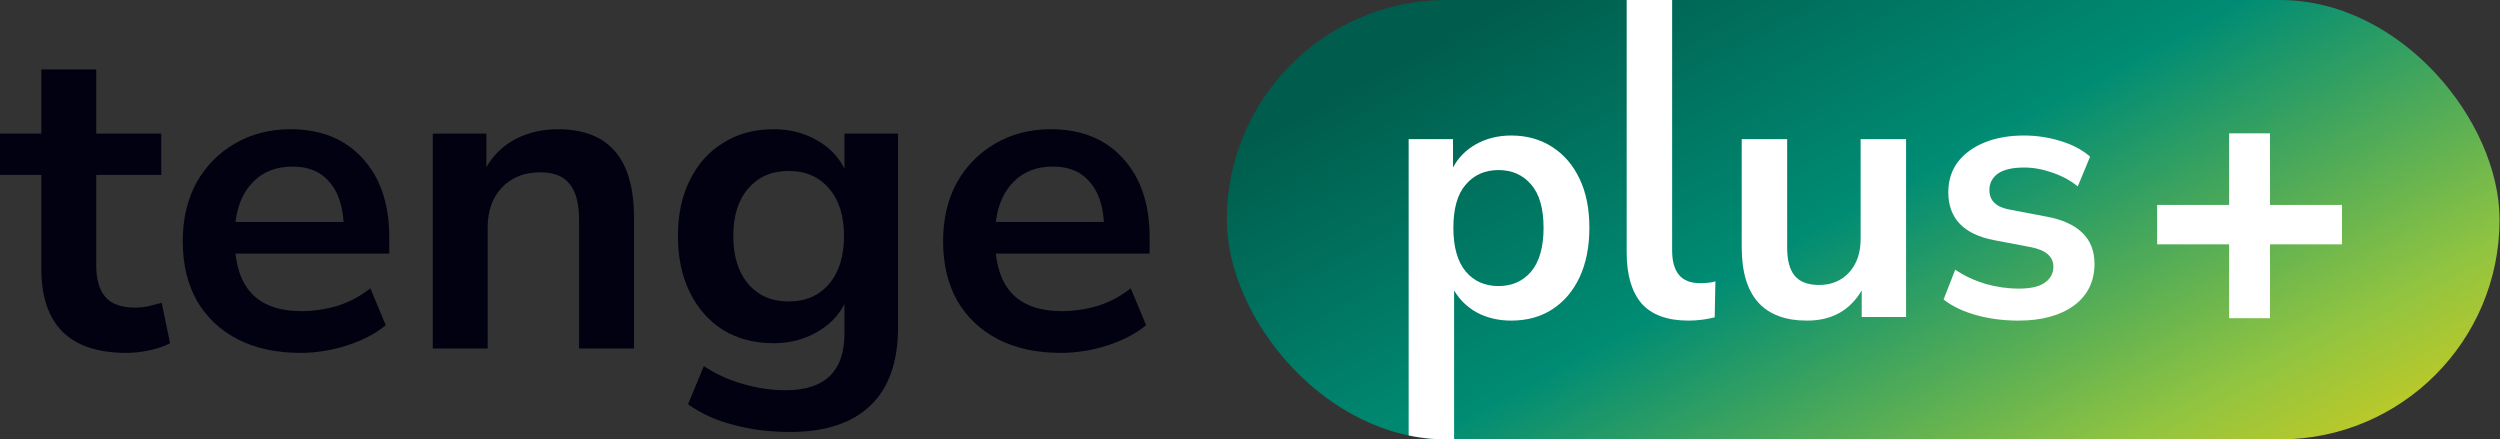
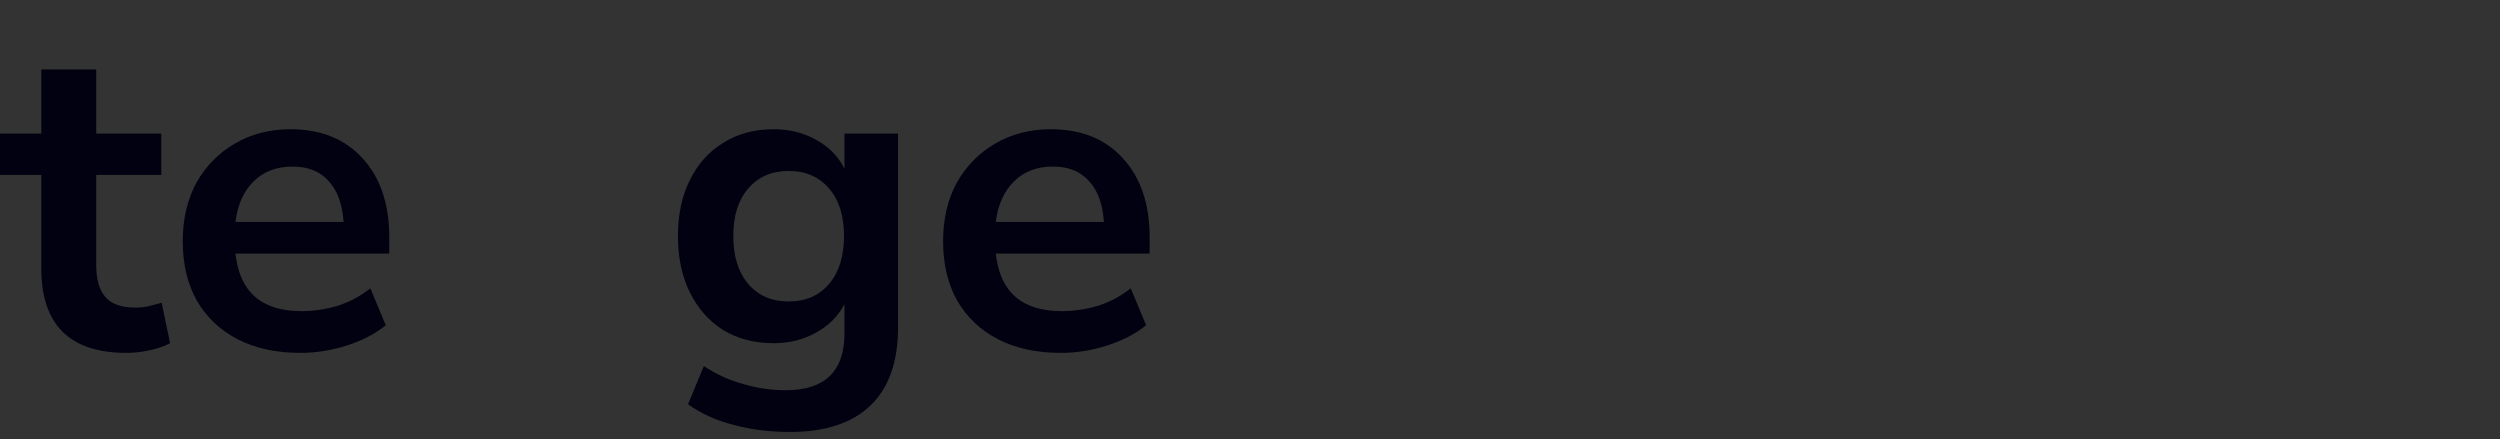
<svg xmlns="http://www.w3.org/2000/svg" width="165" height="29" viewBox="0 0 165 29" fill="none">
  <rect x="0" y="0" width="165" height="29" fill="#333333" stroke="none" />
  <path d="M8.352 23.29C4.601 23.29 2.726 21.434 2.726 17.722V11.545H0V8.819H2.726V4.585H6.351V8.819H10.643V11.545H6.351V17.519C6.351 18.447 6.554 19.143 6.96 19.607C7.366 20.071 8.023 20.303 8.932 20.303C9.203 20.303 9.483 20.274 9.773 20.216C10.063 20.139 10.363 20.061 10.672 19.984L11.223 22.652C10.875 22.845 10.43 23 9.889 23.116C9.367 23.232 8.855 23.29 8.352 23.29Z" fill="#010111" />
  <path d="M19.833 23.29C18.229 23.29 16.846 22.99 15.686 22.391C14.526 21.792 13.627 20.941 12.989 19.839C12.371 18.737 12.061 17.432 12.061 15.924C12.061 14.455 12.361 13.169 12.96 12.067C13.579 10.965 14.42 10.105 15.483 9.486C16.566 8.848 17.794 8.529 19.166 8.529C21.177 8.529 22.762 9.167 23.922 10.443C25.102 11.719 25.691 13.459 25.691 15.663V16.736H15.541C15.812 19.269 17.262 20.535 19.891 20.535C20.684 20.535 21.477 20.419 22.269 20.187C23.062 19.936 23.787 19.549 24.444 19.027L25.459 21.463C24.783 22.024 23.932 22.468 22.907 22.797C21.883 23.126 20.858 23.29 19.833 23.29ZM19.311 10.994C18.248 10.994 17.388 11.323 16.73 11.98C16.073 12.637 15.677 13.527 15.541 14.648H22.675C22.598 13.469 22.269 12.57 21.689 11.951C21.129 11.313 20.336 10.994 19.311 10.994Z" fill="#010111" />
-   <path d="M28.562 23V8.819H32.1V11.023C32.583 10.211 33.231 9.592 34.043 9.167C34.874 8.742 35.802 8.529 36.827 8.529C40.172 8.529 41.844 10.472 41.844 14.358V23H38.219V14.532C38.219 13.43 38.006 12.628 37.581 12.125C37.175 11.622 36.537 11.371 35.667 11.371C34.604 11.371 33.753 11.709 33.115 12.386C32.496 13.043 32.187 13.923 32.187 15.025V23H28.562Z" fill="#010111" />
  <path d="M52.138 28.51C50.823 28.51 49.586 28.355 48.426 28.046C47.285 27.756 46.28 27.302 45.41 26.683L46.454 24.16C47.266 24.701 48.136 25.098 49.064 25.349C49.992 25.62 50.92 25.755 51.848 25.755C54.439 25.755 55.734 24.508 55.734 22.014V20.071C55.328 20.864 54.7 21.492 53.849 21.956C53.018 22.42 52.09 22.652 51.065 22.652C49.789 22.652 48.677 22.362 47.73 21.782C46.783 21.183 46.048 20.351 45.526 19.288C45.004 18.225 44.743 16.987 44.743 15.576C44.743 14.165 45.004 12.937 45.526 11.893C46.048 10.83 46.783 10.008 47.73 9.428C48.677 8.829 49.789 8.529 51.065 8.529C52.128 8.529 53.076 8.771 53.907 9.254C54.738 9.718 55.347 10.346 55.734 11.139V8.819H59.272V21.579C59.272 23.88 58.663 25.61 57.445 26.77C56.227 27.93 54.458 28.51 52.138 28.51ZM52.051 19.897C53.172 19.897 54.062 19.51 54.719 18.737C55.376 17.964 55.705 16.91 55.705 15.576C55.705 14.242 55.376 13.198 54.719 12.444C54.062 11.671 53.172 11.284 52.051 11.284C50.93 11.284 50.04 11.671 49.383 12.444C48.726 13.198 48.397 14.242 48.397 15.576C48.397 16.91 48.726 17.964 49.383 18.737C50.04 19.51 50.93 19.897 52.051 19.897Z" fill="#010111" />
  <path d="M70.017 23.29C68.412 23.29 67.03 22.99 65.87 22.391C64.71 21.792 63.811 20.941 63.173 19.839C62.554 18.737 62.245 17.432 62.245 15.924C62.245 14.455 62.544 13.169 63.144 12.067C63.763 10.965 64.603 10.105 65.667 9.486C66.749 8.848 67.977 8.529 69.35 8.529C71.361 8.529 72.946 9.167 74.106 10.443C75.285 11.719 75.875 13.459 75.875 15.663V16.736H65.725C65.996 19.269 67.445 20.535 70.075 20.535C70.868 20.535 71.66 20.419 72.453 20.187C73.246 19.936 73.971 19.549 74.628 19.027L75.643 21.463C74.966 22.024 74.115 22.468 73.091 22.797C72.066 23.126 71.041 23.29 70.017 23.29ZM69.495 10.994C68.431 10.994 67.571 11.323 66.914 11.98C66.257 12.637 65.86 13.527 65.725 14.648H72.859C72.781 13.469 72.453 12.57 71.873 11.951C71.312 11.313 70.519 10.994 69.495 10.994Z" fill="#010111" />
  <g clip-path="url(#clip0_1082_2177)">
    <rect x="80.971" width="84" height="29" rx="14.5" fill="url(#paint0_linear_1082_2177)" />
-     <path d="M92.971 35.24V9.184H95.899V11.056C96.235 10.416 96.739 9.904 97.411 9.52C98.099 9.136 98.875 8.944 99.739 8.944C100.763 8.944 101.659 9.192 102.427 9.688C103.211 10.184 103.819 10.888 104.251 11.8C104.683 12.696 104.899 13.776 104.899 15.04C104.899 16.288 104.683 17.376 104.251 18.304C103.819 19.216 103.219 19.92 102.451 20.416C101.683 20.912 100.779 21.16 99.739 21.16C98.907 21.16 98.155 20.984 97.483 20.632C96.827 20.264 96.323 19.776 95.971 19.168V35.24H92.971ZM98.899 18.88C99.795 18.88 100.515 18.56 101.059 17.92C101.603 17.264 101.875 16.304 101.875 15.04C101.875 13.76 101.603 12.808 101.059 12.184C100.515 11.544 99.795 11.224 98.899 11.224C98.003 11.224 97.283 11.544 96.739 12.184C96.195 12.808 95.923 13.76 95.923 15.04C95.923 16.304 96.195 17.264 96.739 17.92C97.283 18.56 98.003 18.88 98.899 18.88Z" fill="white" />
-     <path d="M111.441 21.16C110.049 21.16 109.017 20.784 108.345 20.032C107.689 19.264 107.361 18.144 107.361 16.672V-1H110.361V16.528C110.361 17.968 110.969 18.688 112.185 18.688C112.361 18.688 112.537 18.68 112.713 18.664C112.889 18.648 113.057 18.616 113.217 18.568L113.169 20.944C112.593 21.088 112.017 21.16 111.441 21.16Z" fill="white" />
-     <path d="M119.273 21.16C116.393 21.16 114.953 19.544 114.953 16.312V9.184H117.953V16.36C117.953 17.192 118.121 17.808 118.457 18.208C118.793 18.608 119.329 18.808 120.065 18.808C120.865 18.808 121.521 18.536 122.033 17.992C122.545 17.432 122.801 16.696 122.801 15.784V9.184H125.801V20.92H122.873V19.168C122.089 20.496 120.889 21.16 119.273 21.16Z" fill="white" />
+     <path d="M119.273 21.16C116.393 21.16 114.953 19.544 114.953 16.312V9.184H117.953V16.36C117.953 17.192 118.121 17.808 118.457 18.208C118.793 18.608 119.329 18.808 120.065 18.808C120.865 18.808 121.521 18.536 122.033 17.992C122.545 17.432 122.801 16.696 122.801 15.784V9.184H125.801V20.92H122.873C122.089 20.496 120.889 21.16 119.273 21.16Z" fill="white" />
    <path d="M133.22 21.16C132.228 21.16 131.3 21.04 130.436 20.8C129.572 20.56 128.852 20.216 128.276 19.768L129.044 17.8C129.636 18.2 130.3 18.512 131.036 18.736C131.772 18.944 132.508 19.048 133.244 19.048C134.012 19.048 134.58 18.92 134.948 18.664C135.332 18.392 135.524 18.04 135.524 17.608C135.524 16.936 135.028 16.504 134.036 16.312L131.636 15.856C129.604 15.472 128.588 14.416 128.588 12.688C128.588 11.92 128.796 11.256 129.212 10.696C129.644 10.136 130.236 9.704 130.988 9.4C131.74 9.096 132.604 8.944 133.58 8.944C134.412 8.944 135.212 9.064 135.98 9.304C136.748 9.528 137.404 9.872 137.948 10.336L137.132 12.304C136.668 11.92 136.108 11.616 135.452 11.392C134.812 11.168 134.196 11.056 133.604 11.056C132.82 11.056 132.236 11.192 131.852 11.464C131.484 11.736 131.3 12.096 131.3 12.544C131.3 13.248 131.756 13.68 132.668 13.84L135.068 14.296C136.108 14.488 136.892 14.84 137.42 15.352C137.964 15.864 138.236 16.552 138.236 17.416C138.236 18.584 137.78 19.504 136.868 20.176C135.956 20.832 134.74 21.16 133.22 21.16Z" fill="white" />
    <path d="M147.121 21V16.125H142.371V13.525H147.121V8.8H149.821V13.525H154.571V16.125H149.821V21H147.121Z" fill="white" />
  </g>
  <defs>
    <linearGradient id="paint0_linear_1082_2177" x1="80.967" y1="-43.998" x2="156.468" y2="96.834" gradientUnits="userSpaceOnUse">
      <stop offset="0.296" stop-color="#005C4C" />
      <stop offset="0.441" stop-color="#008C74" />
      <stop offset="0.578" stop-color="#90C441" />
      <stop offset="0.68" stop-color="#F5D008" />
    </linearGradient>
    <clipPath id="clip0_1082_2177">
-       <rect x="80.971" width="84" height="29" rx="14.5" fill="white" />
-     </clipPath>
+       </clipPath>
  </defs>
</svg>